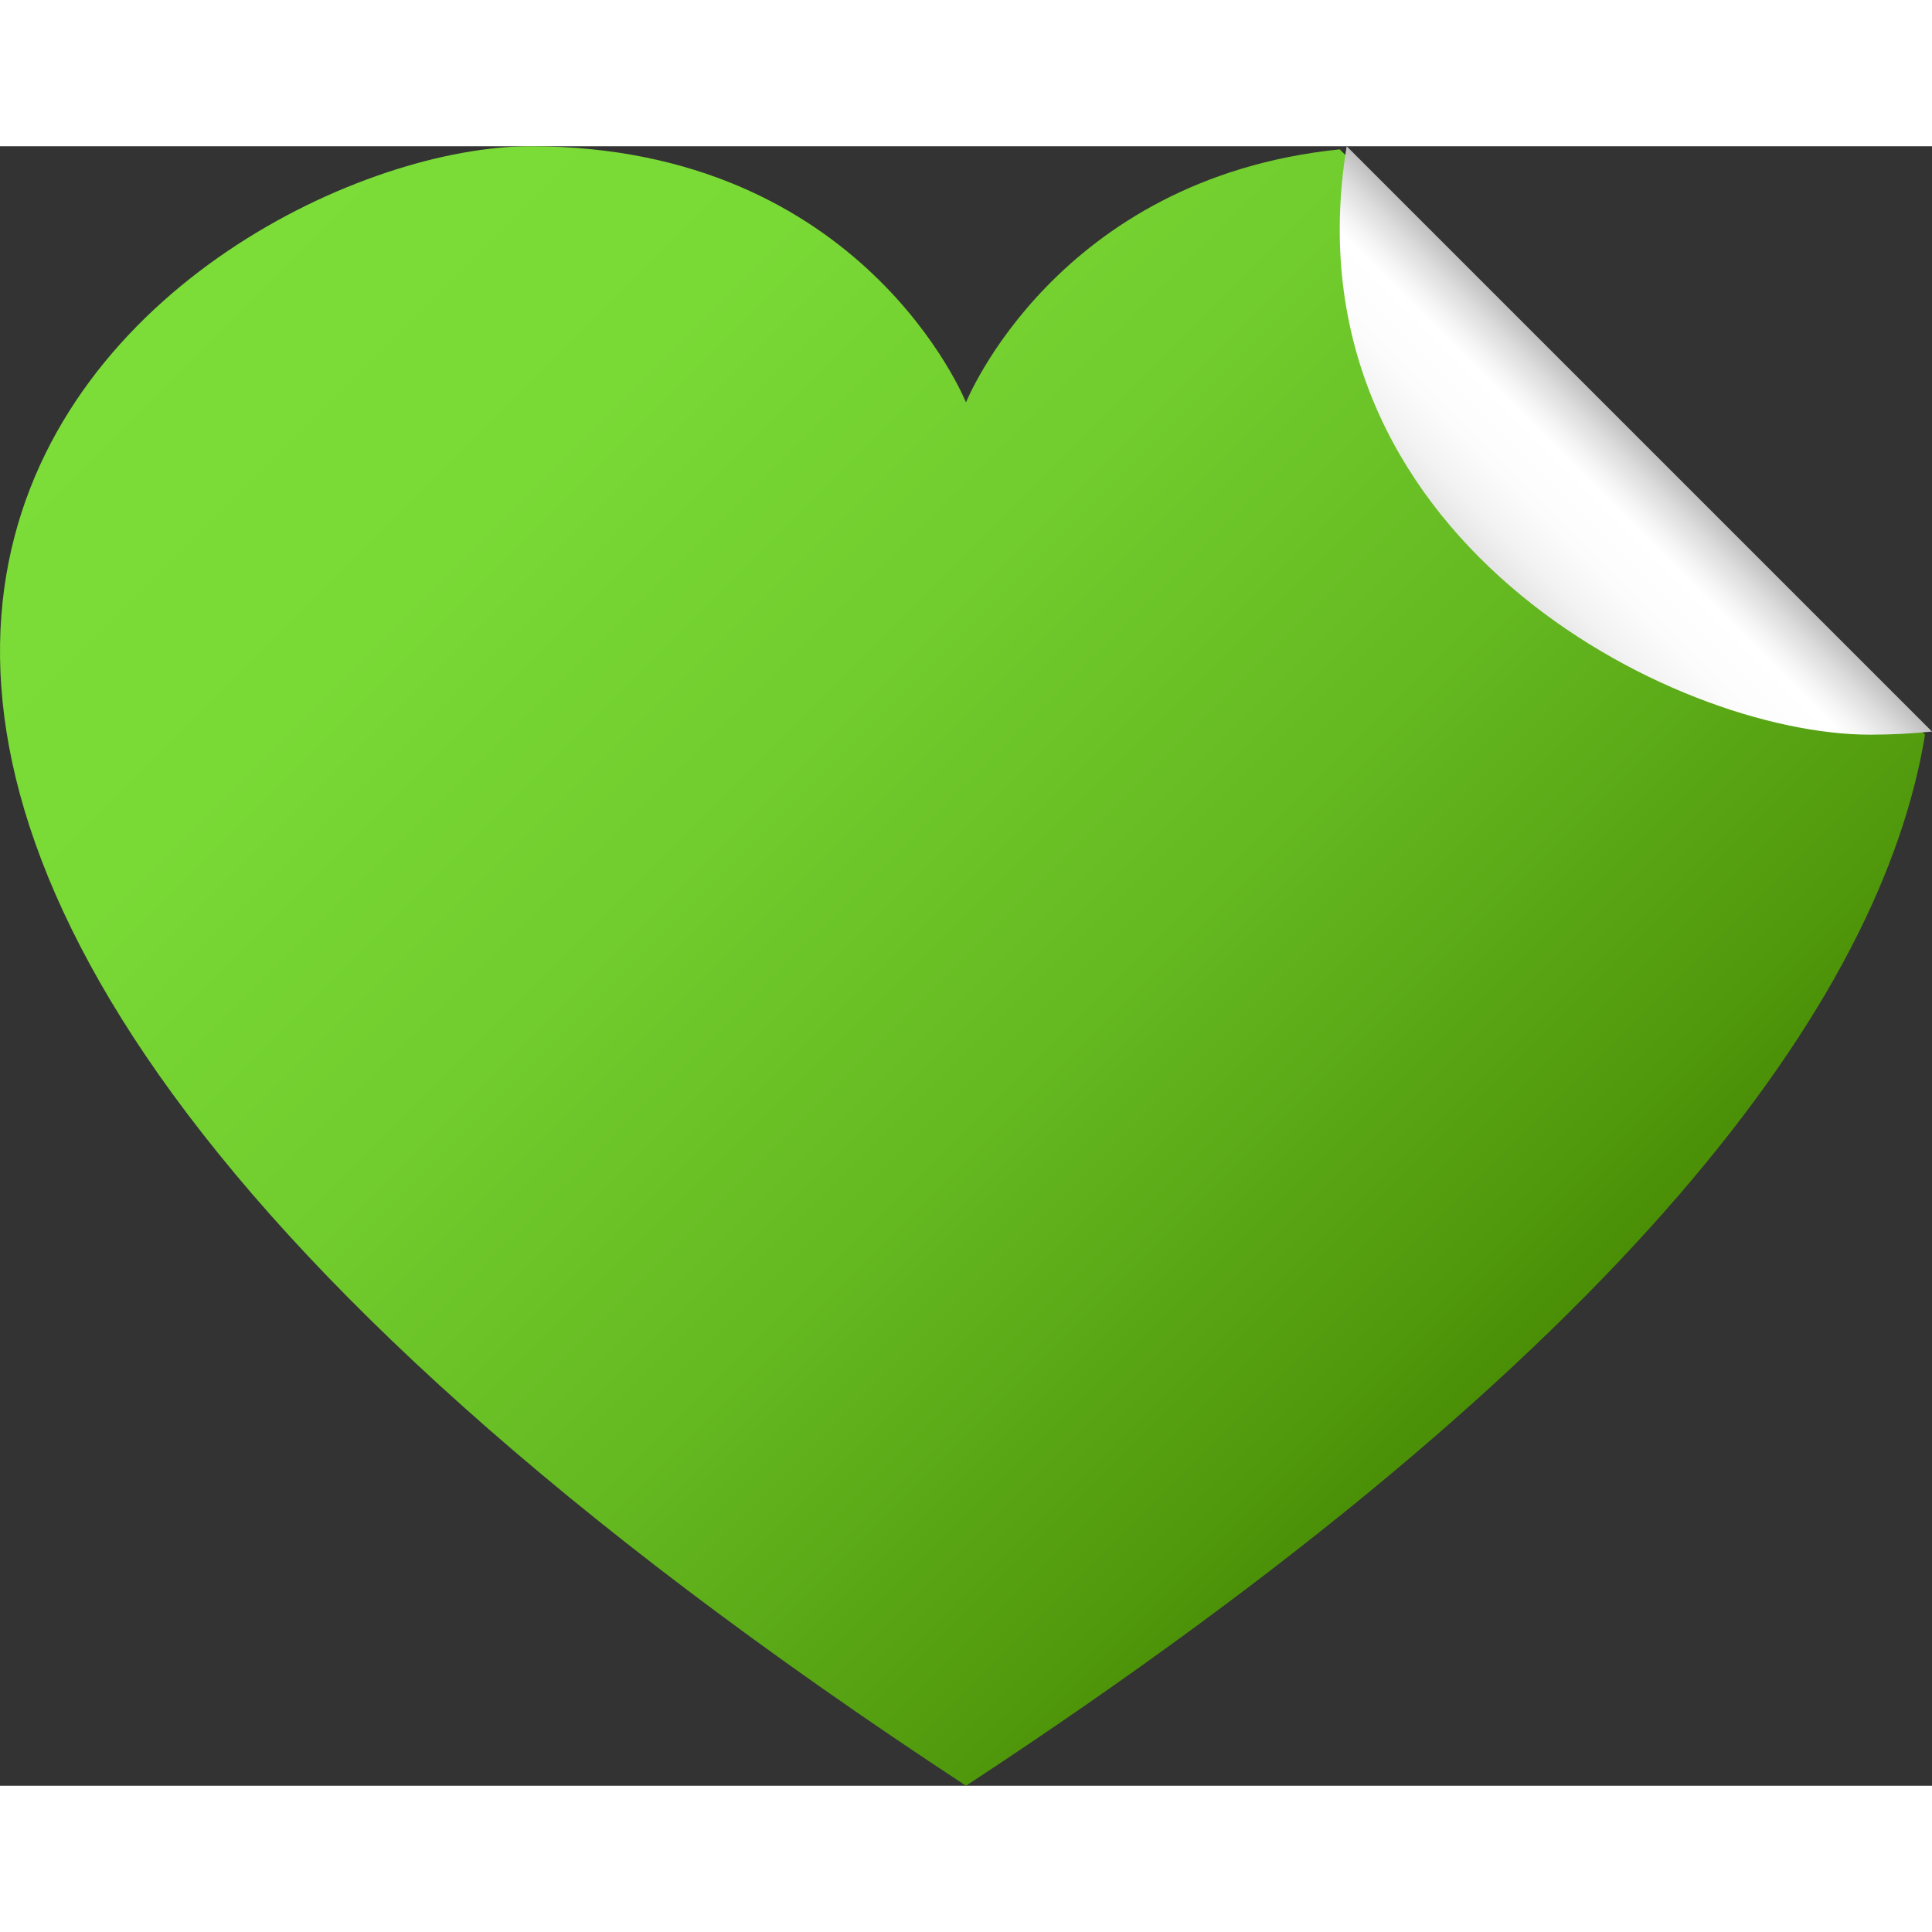
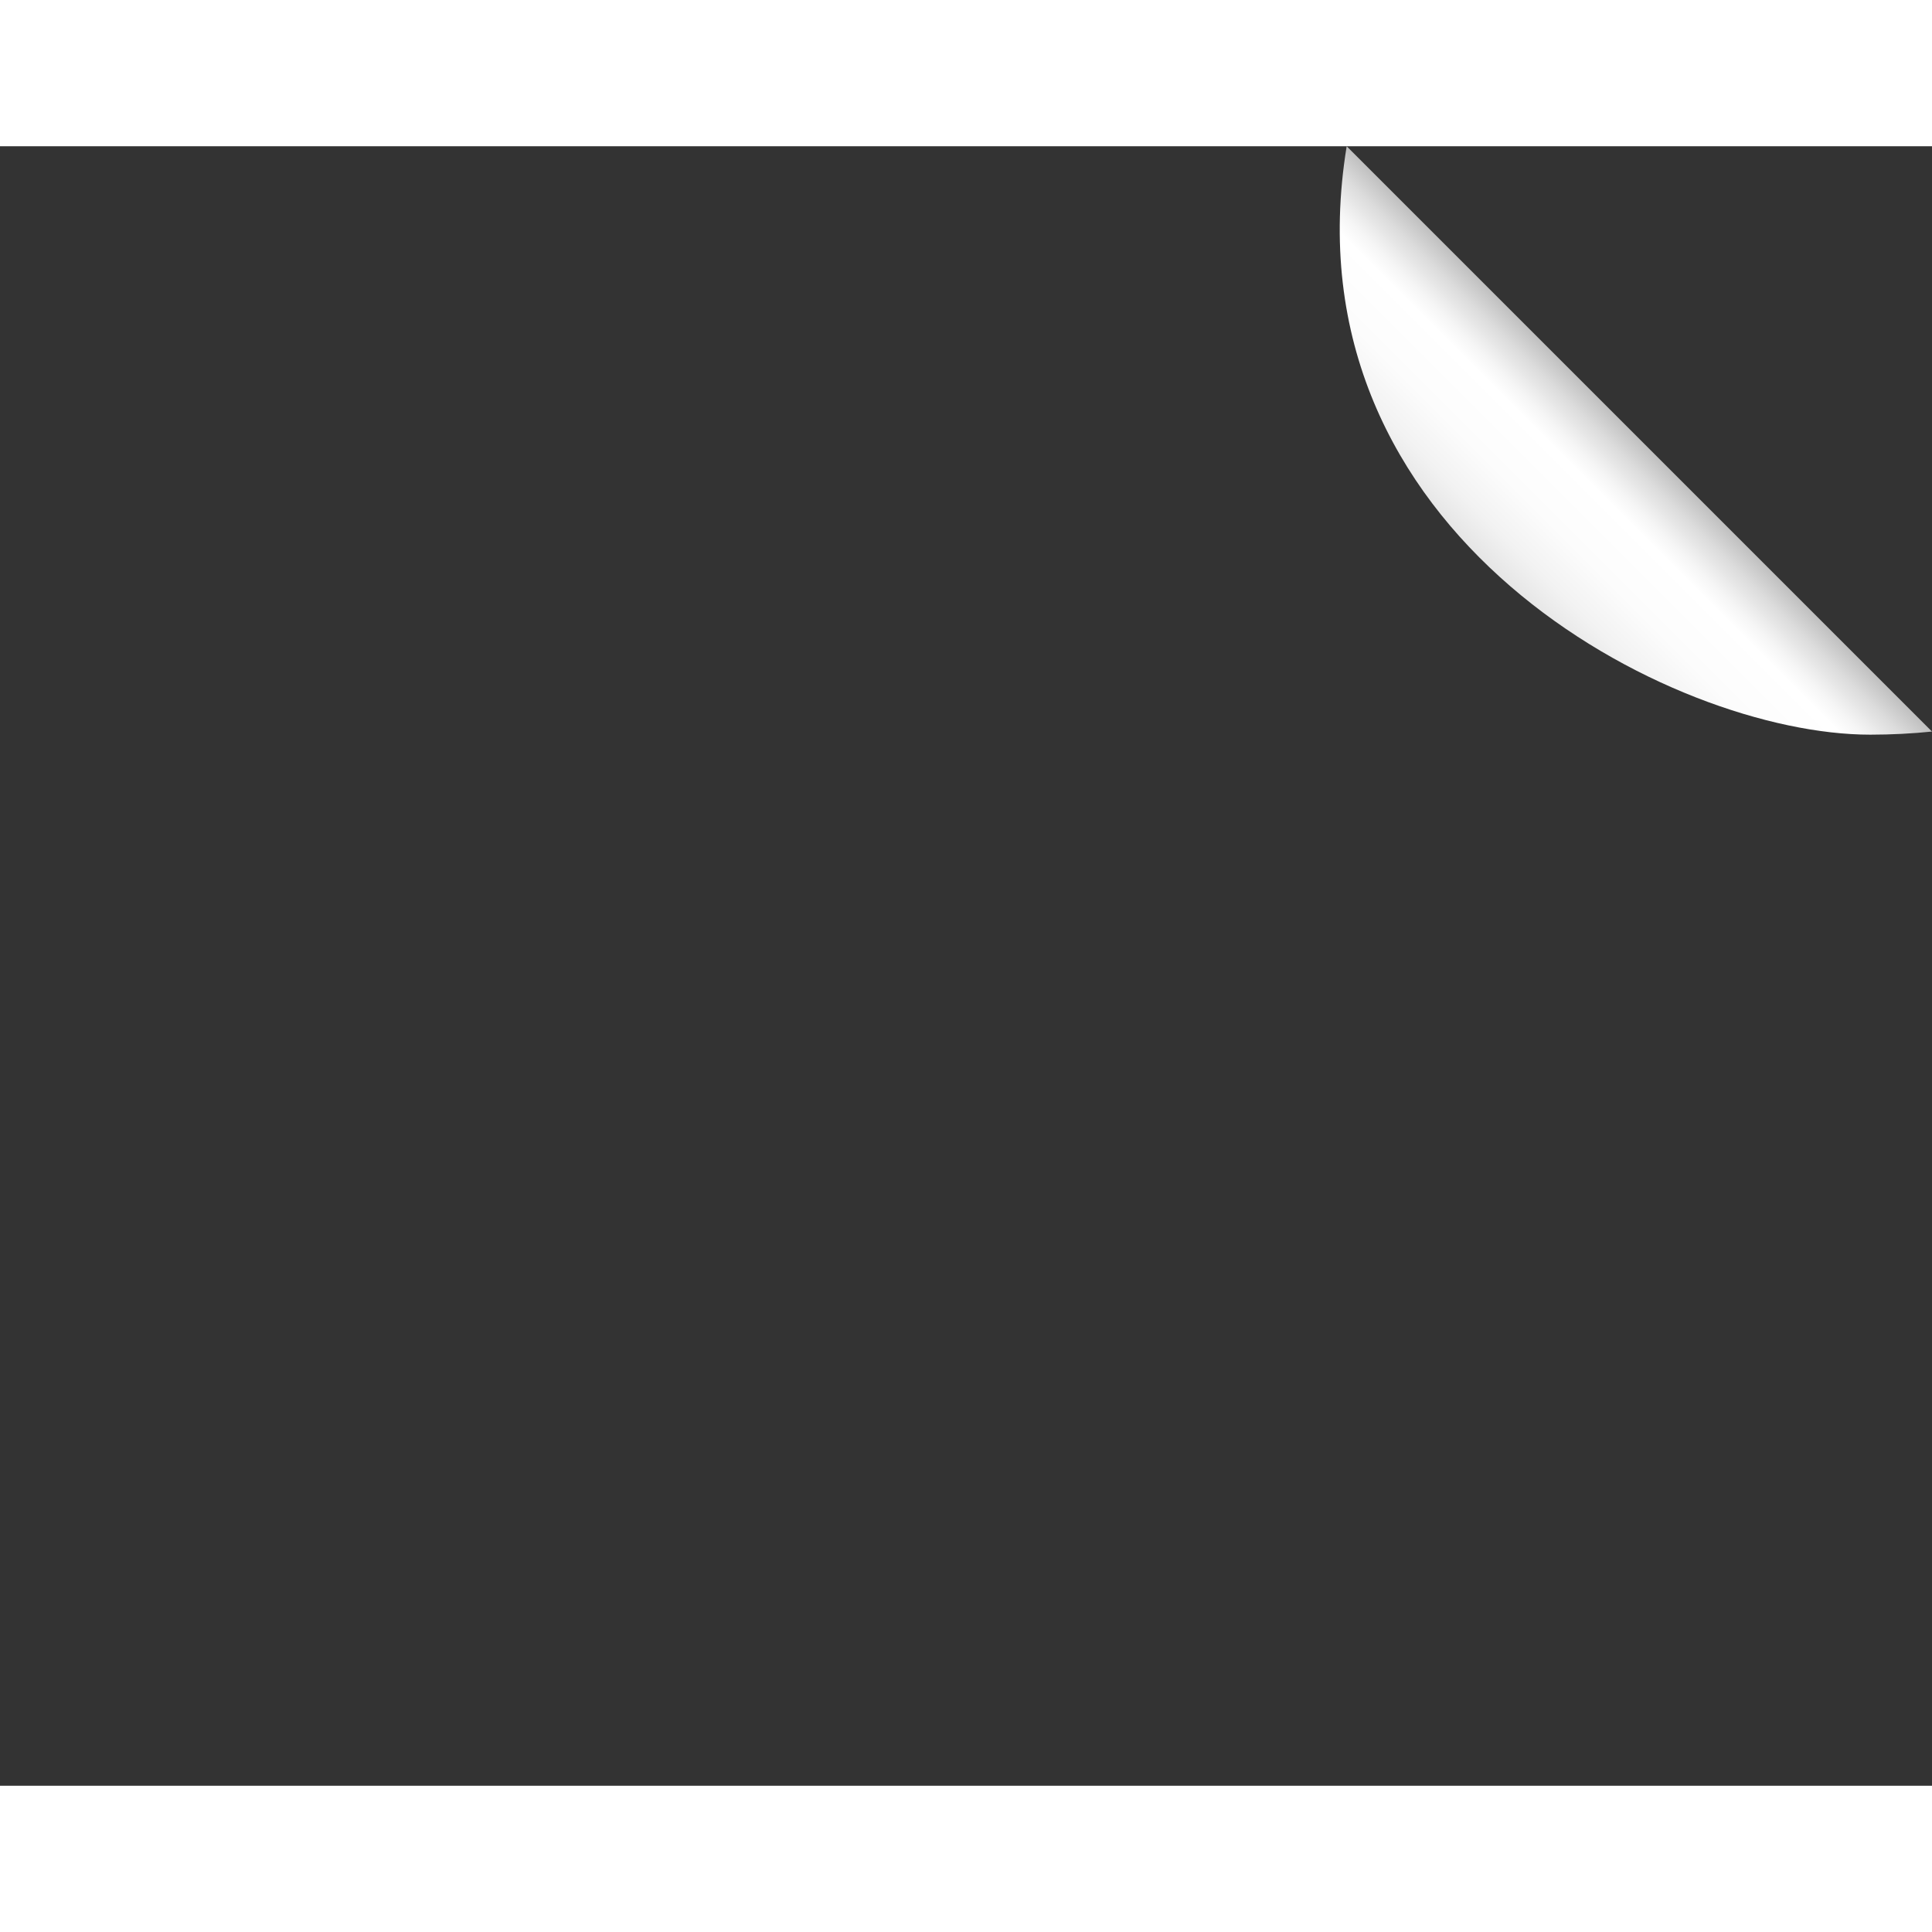
<svg xmlns="http://www.w3.org/2000/svg" id="Layer_1" enable-background="new 0 0 143.778 122.011" height="512" viewBox="0 0 143.778 122.011" width="512">
  <rect x="0" y="0" width="143.778" height="122.011" fill="#333333" stroke="none" />
  <linearGradient id="SVGID_1_" gradientUnits="userSpaceOnUse" x1="111.701" x2="21.712" y1="91.856" y2="1.866">
    <stop offset="0" stop-color="#4a8f06" />
    <stop offset=".081" stop-color="#529b0e" />
    <stop offset=".316" stop-color="#64b820" />
    <stop offset=".549" stop-color="#71cc2d" />
    <stop offset=".778" stop-color="#79d935" />
    <stop offset="1" stop-color="#7cdd38" />
  </linearGradient>
  <linearGradient id="SVGID_2_" gradientTransform="matrix(-.707 -.707 .707 -.707 1068.663 881.422)" gradientUnits="userSpaceOnUse" x1="1277.265" x2="1277.265" y1="-80.629" y2="-52.302">
    <stop offset="0" stop-color="#bebebe" />
    <stop offset=".042" stop-color="#cbcbcb" />
    <stop offset=".137" stop-color="#e2e2e2" />
    <stop offset=".239" stop-color="#f2f2f2" />
    <stop offset=".352" stop-color="#fcfcfc" />
    <stop offset=".5" stop-color="#fff" />
    <stop offset=".542" stop-color="#f5f5f5" />
    <stop offset=".614" stop-color="#dbdbdb" />
    <stop offset=".705" stop-color="#b1b1b1" />
    <stop offset=".813" stop-color="#767676" />
    <stop offset=".934" stop-color="#2c2c2c" />
    <stop offset="1" />
  </linearGradient>
  <g>
-     <path d="m71.889 19.064s-7.625-19.064-32.409-19.064c-24.783 0-89.601 41.941 32.409 122.011 49.375-32.401 68.152-58.559 71.37-78.221l-43.557-43.558c-21.138 2.16-27.813 18.832-27.813 18.832z" fill="url(#SVGID_1_)" />
    <path d="m139.18 43.79c1.605 0 3.133-.083 4.598-.232l-43.559-43.558c-4.732 28.925 24.206 43.79 38.961 43.79z" fill="url(#SVGID_2_)" />
  </g>
</svg>